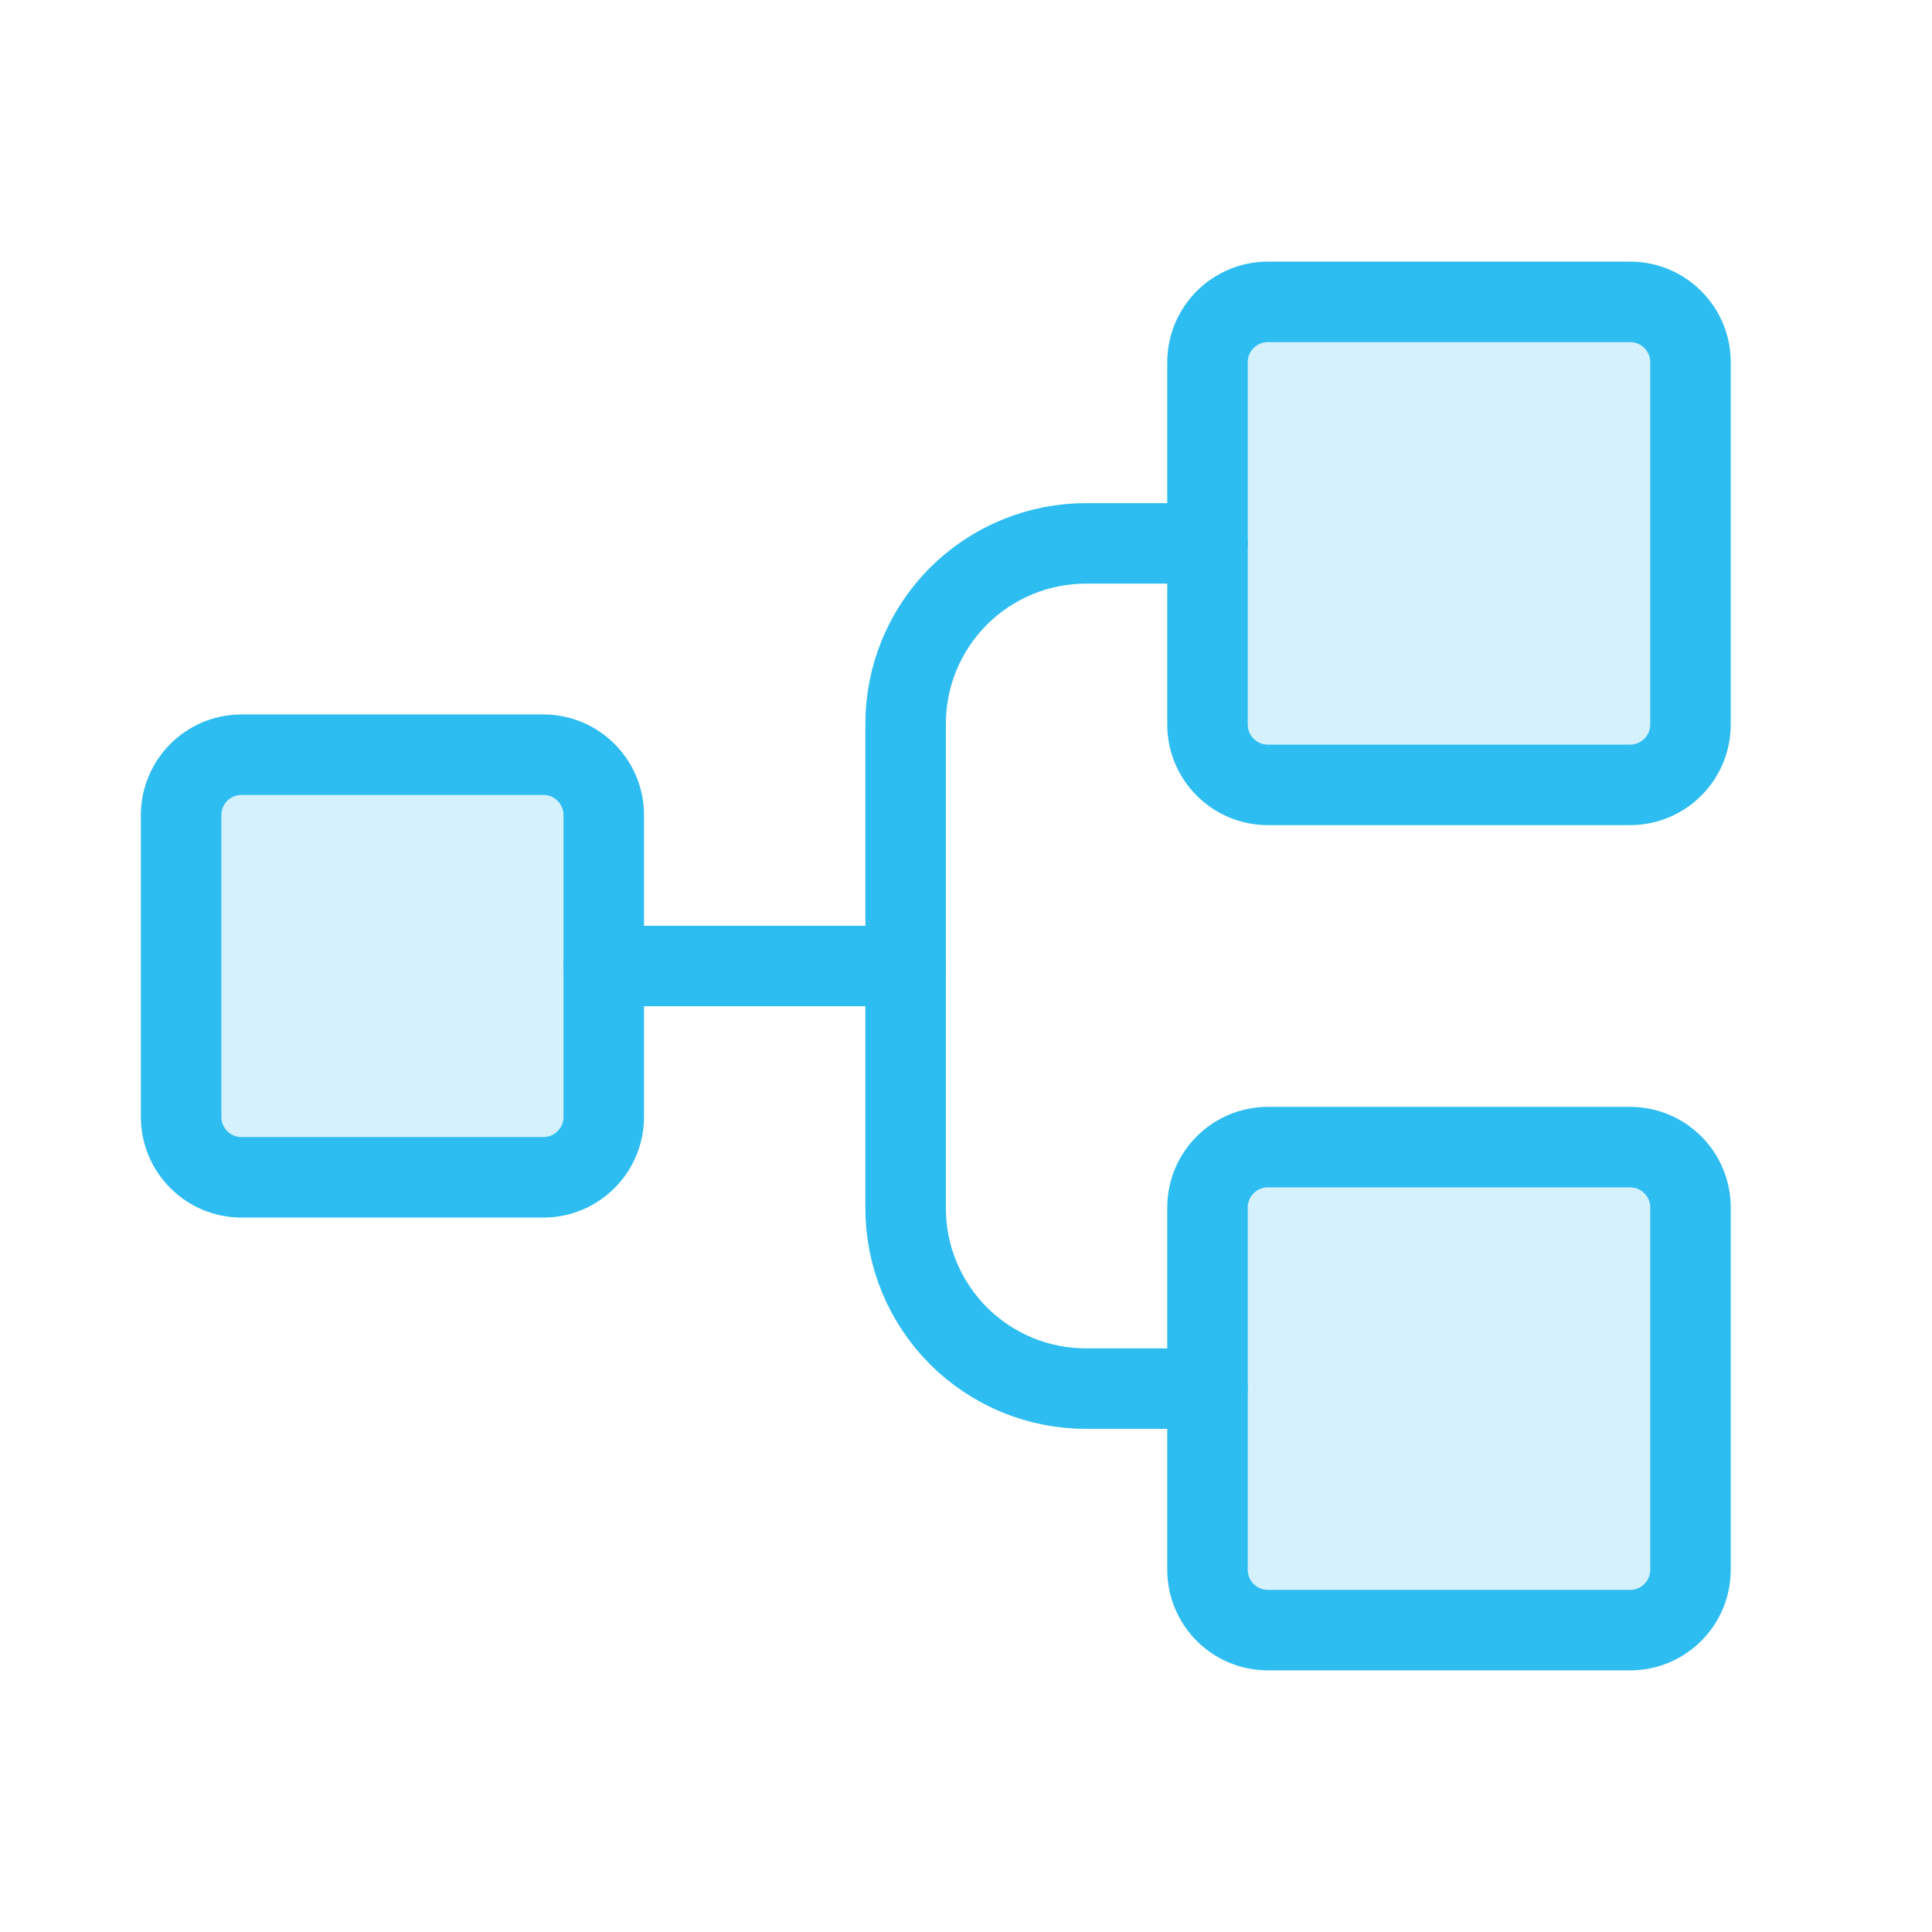
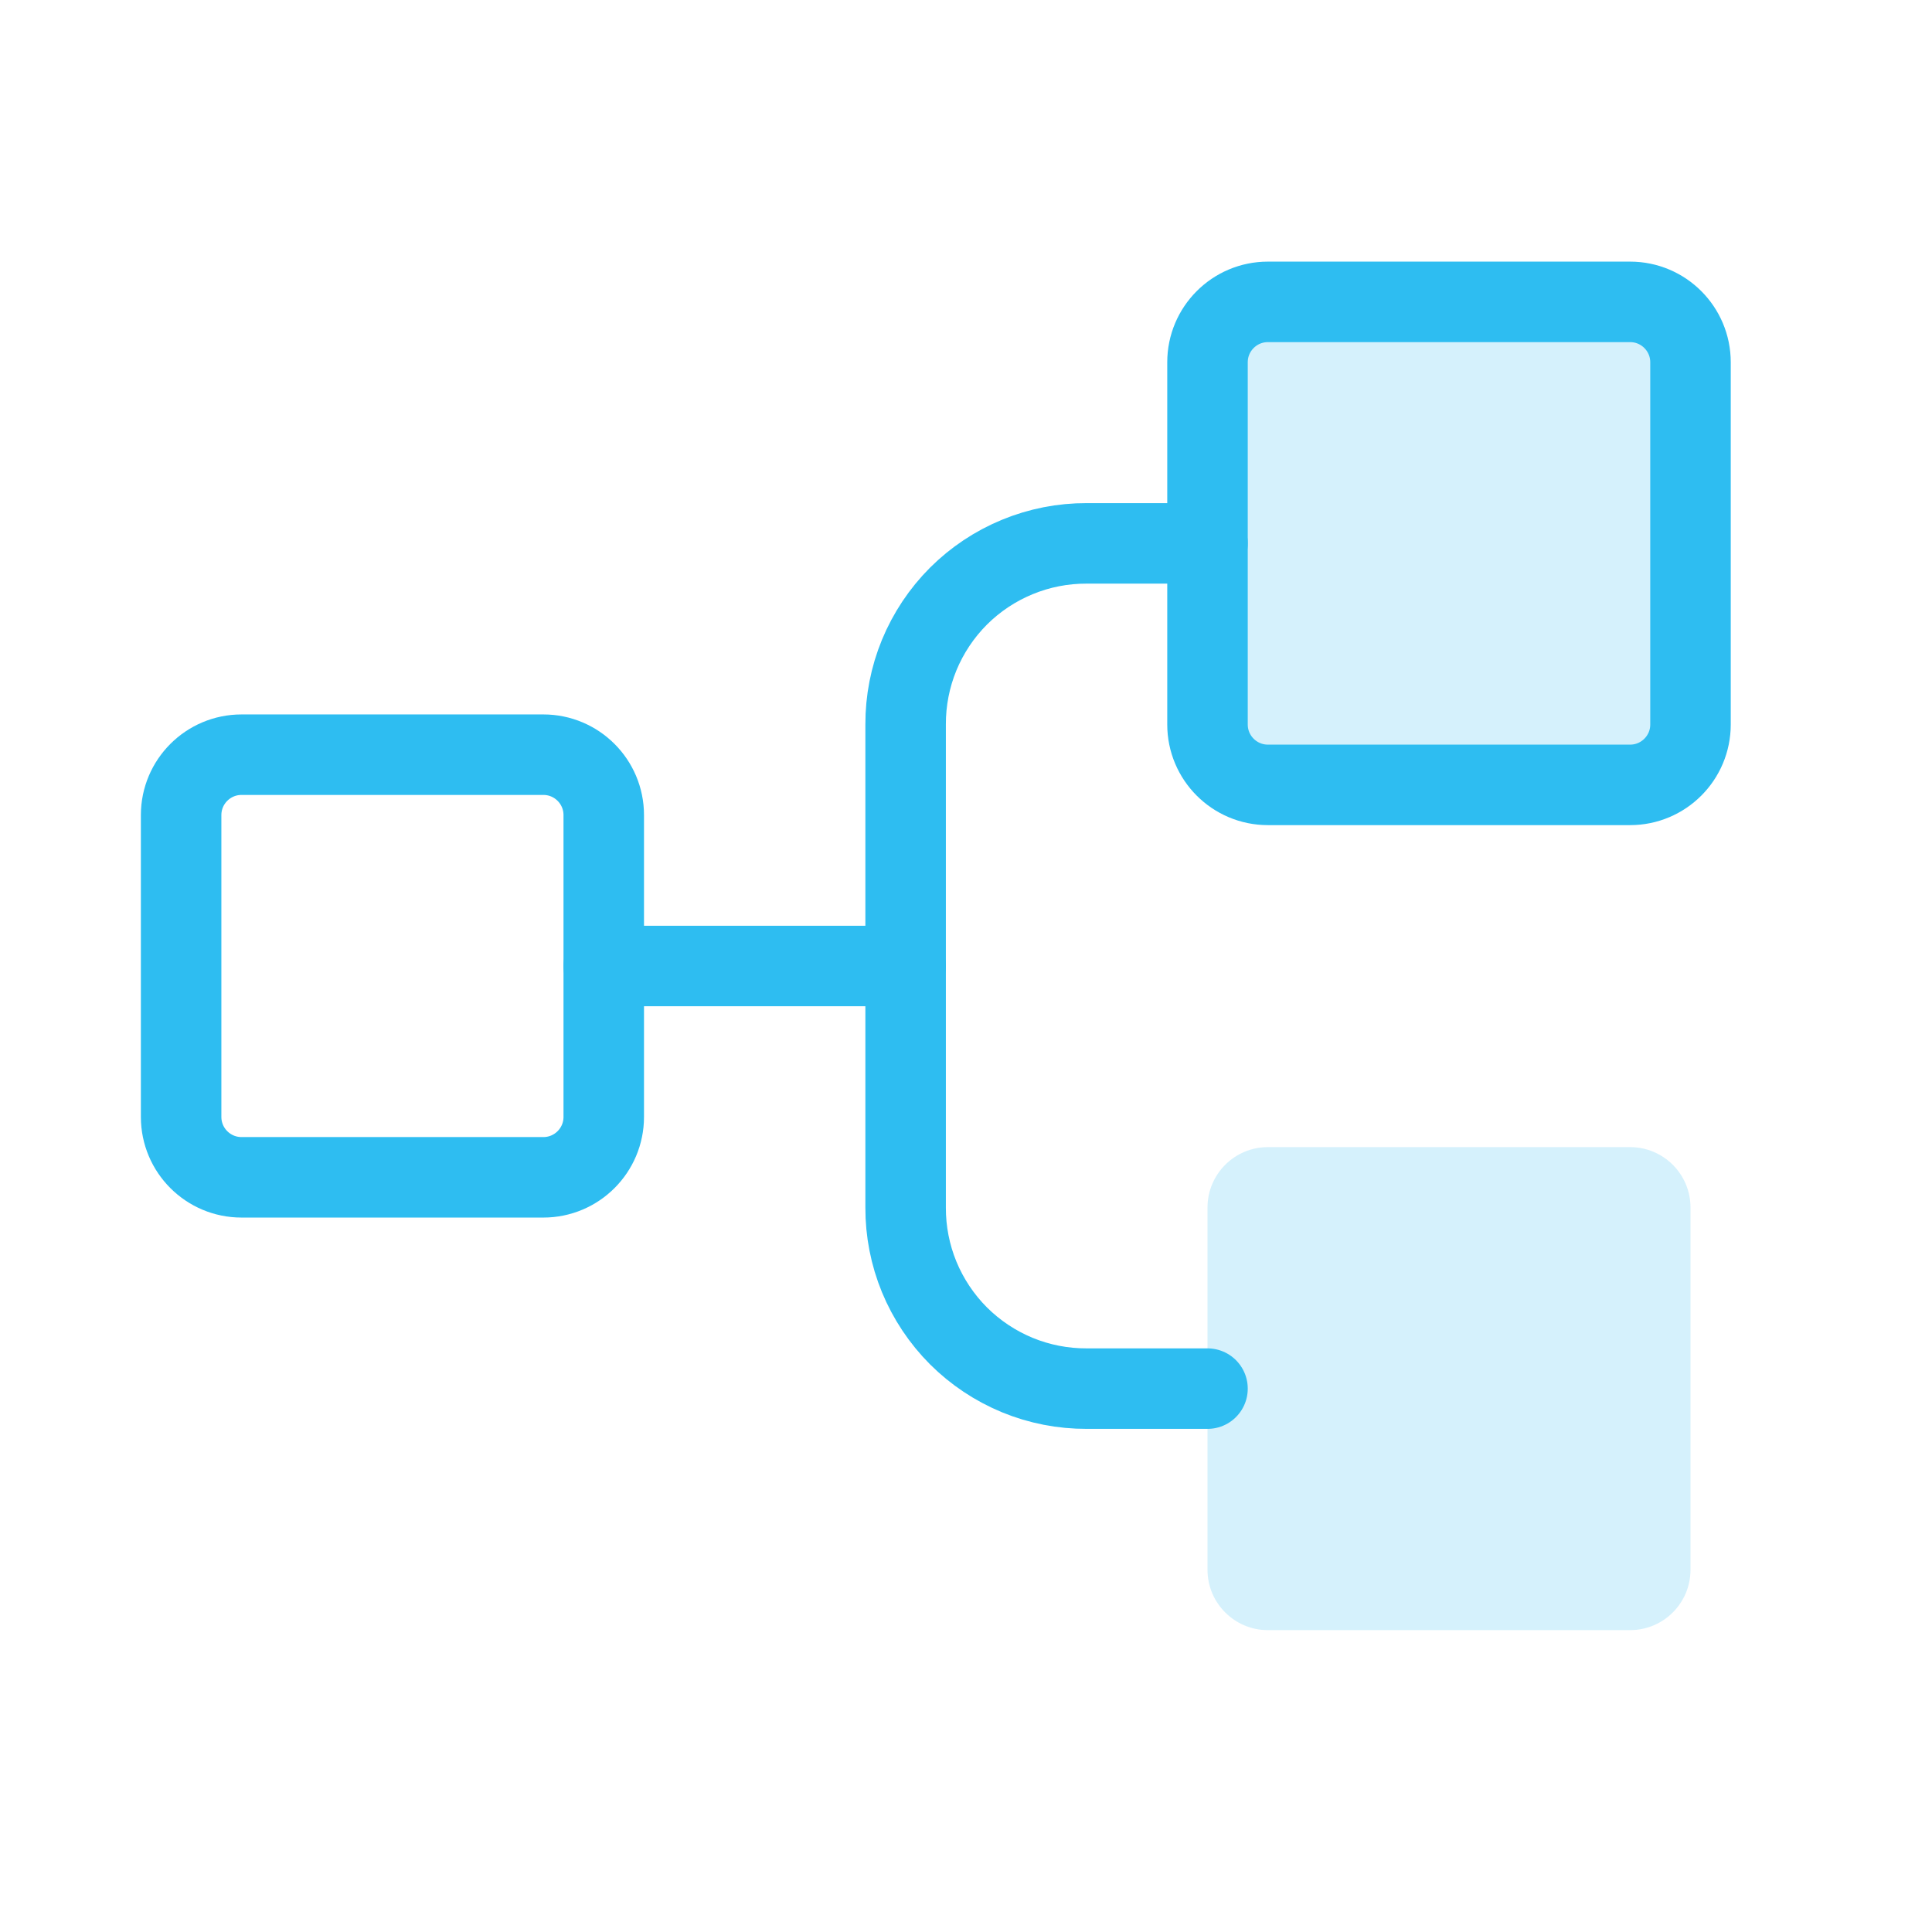
<svg xmlns="http://www.w3.org/2000/svg" width="48" height="48" viewBox="0 0 48 48" fill="none">
-   <path opacity="0.2" d="M13.5 18.75H6C5.172 18.75 4.5 19.422 4.5 20.25V27.75C4.5 28.578 5.172 29.25 6 29.25H13.5C14.328 29.25 15 28.578 15 27.75V20.25C15 19.422 14.328 18.75 13.5 18.75Z" fill="#2EBDF1" />
  <path opacity="0.2" d="M40.5 7.5H31.5C30.672 7.5 30 8.172 30 9V18C30 18.828 30.672 19.5 31.5 19.5H40.5C41.328 19.5 42 18.828 42 18V9C42 8.172 41.328 7.5 40.5 7.5Z" fill="#2EBDF1" />
  <path opacity="0.2" d="M40.5 28.5H31.5C30.672 28.5 30 29.172 30 30V39C30 39.828 30.672 40.5 31.5 40.5H40.5C41.328 40.5 42 39.828 42 39V30C42 29.172 41.328 28.5 40.5 28.5Z" fill="#2EBDF1" />
  <path d="M13.5 18.75H6C5.172 18.75 4.5 19.422 4.5 20.25V27.75C4.5 28.578 5.172 29.25 6 29.25H13.5C14.328 29.25 15 28.578 15 27.75V20.25C15 19.422 14.328 18.75 13.5 18.75Z" stroke="#2EBDF1" stroke-width="2" stroke-linecap="round" stroke-linejoin="round" />
  <path d="M40.5 7.5H31.5C30.672 7.5 30 8.172 30 9V18C30 18.828 30.672 19.5 31.5 19.5H40.5C41.328 19.5 42 18.828 42 18V9C42 8.172 41.328 7.5 40.5 7.5Z" stroke="#2EBDF1" stroke-width="2" stroke-linecap="round" stroke-linejoin="round" />
-   <path d="M40.5 28.5H31.5C30.672 28.5 30 29.172 30 30V39C30 39.828 30.672 40.5 31.5 40.5H40.5C41.328 40.5 42 39.828 42 39V30C42 29.172 41.328 28.5 40.5 28.5Z" stroke="#2EBDF1" stroke-width="2" stroke-linecap="round" stroke-linejoin="round" />
  <path d="M15 24H22.5" stroke="#2EBDF1" stroke-width="2" stroke-linecap="round" stroke-linejoin="round" />
  <path d="M30 34.5H27C26.408 34.502 25.822 34.388 25.275 34.163C24.728 33.937 24.231 33.606 23.812 33.188C23.394 32.769 23.063 32.272 22.837 31.725C22.612 31.178 22.498 30.592 22.5 30V18C22.498 17.408 22.612 16.822 22.837 16.275C23.063 15.728 23.394 15.231 23.812 14.812C24.231 14.394 24.728 14.063 25.275 13.838C25.822 13.612 26.408 13.498 27 13.5H30" stroke="#2EBDF1" stroke-width="2" stroke-linecap="round" stroke-linejoin="round" />
</svg>